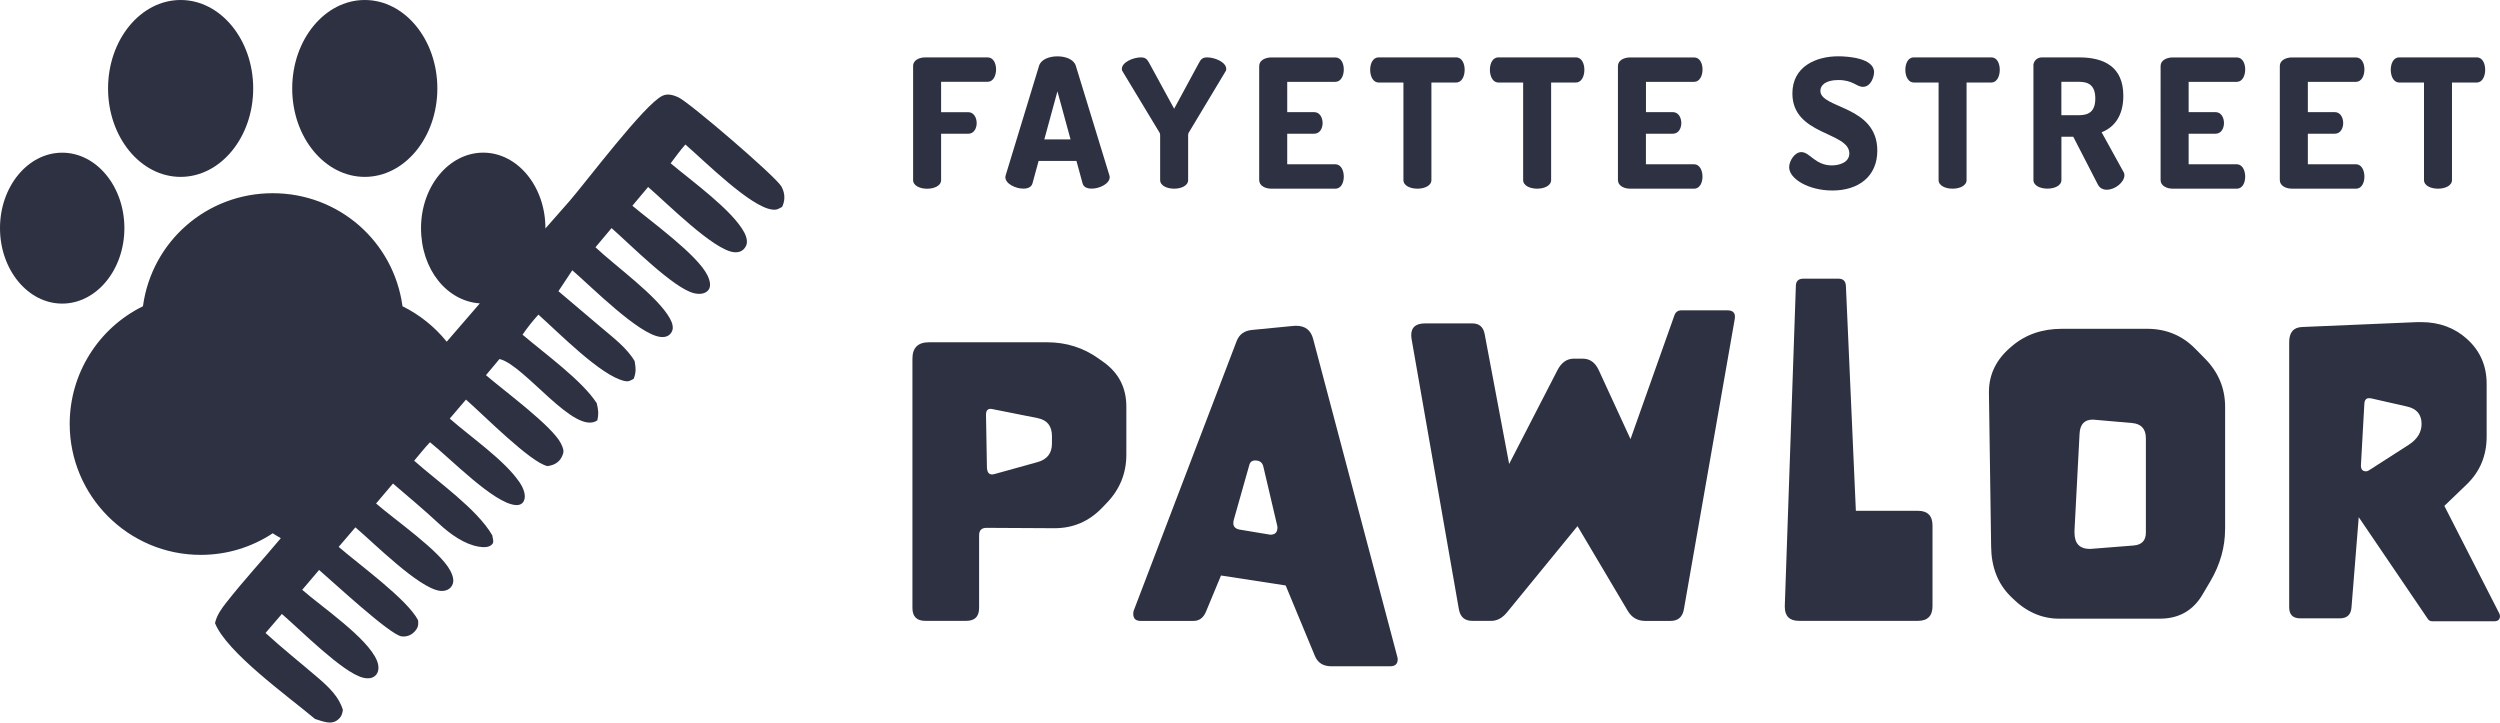
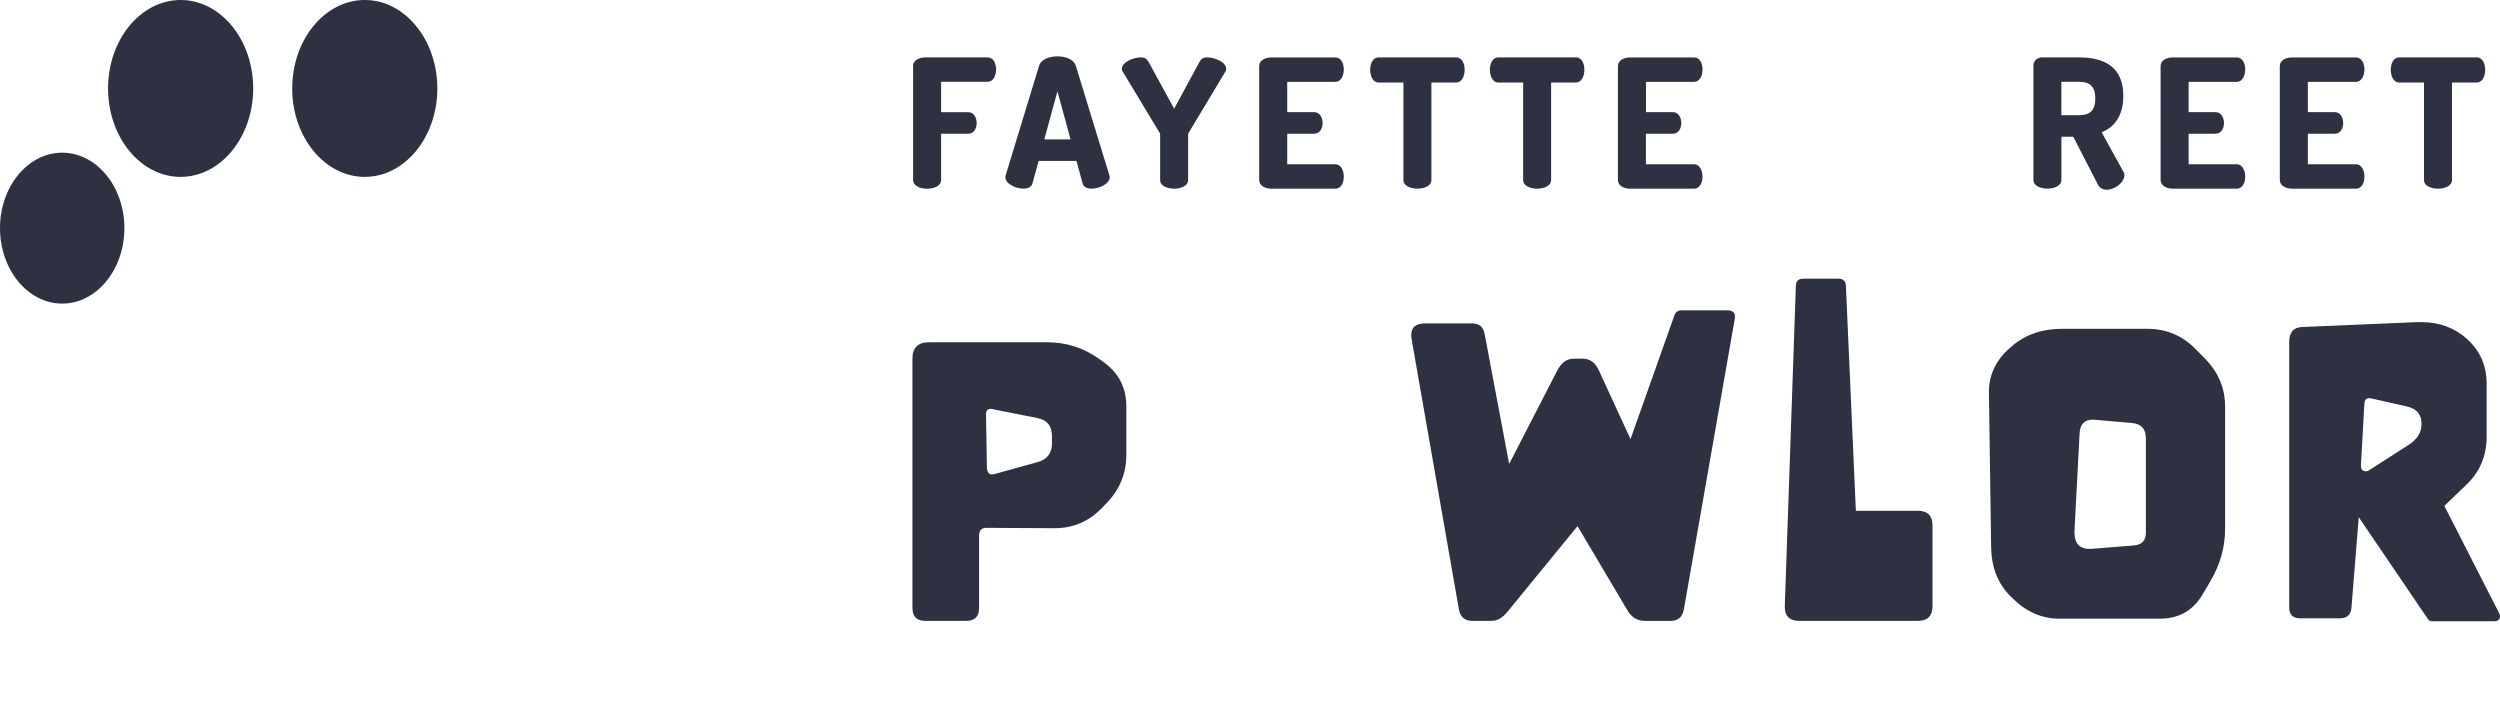
<svg xmlns="http://www.w3.org/2000/svg" id="Layer_2" data-name="Layer 2" viewBox="0 0 546.7 158.01">
  <defs>
    <style>
      .cls-1 {
        fill: #2d3142;
      }
    </style>
  </defs>
  <g id="Layer_1-2" data-name="Layer 1">
    <g id="OUTLINES_HORIZONTAL" data-name="OUTLINES HORIZONTAL">
      <g>
        <path class="cls-1" d="M39.5,38.68c8.75,0,15.87-8.68,15.87-19.34S48.25,0,39.5,0s-15.87,8.68-15.87,19.34c0,10.67,7.12,19.34,15.87,19.34Z" />
-         <path class="cls-1" d="M27.2,49.89c0-9.1-6.1-16.5-13.6-16.5S0,40.79,0,49.89s6.1,16.5,13.6,16.5,13.6-7.4,13.6-16.5Z" />
+         <path class="cls-1" d="M27.2,49.89c0-9.1-6.1-16.5-13.6-16.5S0,40.79,0,49.89s6.1,16.5,13.6,16.5,13.6-7.4,13.6-16.5" />
        <path class="cls-1" d="M79.77,38.68c8.75,0,15.87-8.68,15.87-19.34S88.52,0,79.77,0s-15.87,8.68-15.87,19.34c-.01,10.67,7.12,19.34,15.87,19.34Z" />
-         <path class="cls-1" d="M170.88,40.78c-1.23-2.19-20.08-18.35-22.5-19.48-1.4-.65-2.47-.82-3.48-.37-3.85,1.72-16.69,18.82-20.37,23.05-1.76,1.99-3.51,3.99-5.26,5.98v-.08c0-9.1-6.1-16.5-13.6-16.5s-13.6,7.4-13.6,16.5,5.71,15.99,12.86,16.46c-2.42,2.79-4.83,5.58-7.24,8.38-2.62-3.25-5.94-5.91-9.67-7.75-1.93-14.17-13.94-24.72-28.38-24.72s-26.45,10.55-28.38,24.72c-9.77,4.8-16.02,14.78-16.02,25.72,0,15.8,12.85,28.65,28.65,28.65,5.66,0,11.07-1.63,15.75-4.72.58.38,1.17.73,1.77,1.07-3.92,4.69-8.08,9.19-11.86,14-1.06,1.35-2.14,2.78-2.53,4.58,2.55,6.38,15.79,15.86,21.87,20.95,1.87.6,3.44,1.23,4.73.36.87-.59,1.2-1.19,1.37-2.31-.83-2.83-2.97-4.93-5.53-7.12-3.81-3.26-7.68-6.34-11.39-9.73l3.57-4.16c4.11,3.54,13.28,12.79,17.69,13.92,1.29.33,2.27.13,2.91-.6.65-.74.68-1.97.16-3.19-2.08-4.92-11.92-11.58-16.31-15.41l3.69-4.34c3.06,2.62,15.57,14.26,18.07,14.53,1.6.18,2.74-.72,3.35-1.78.3-.51.28-1.07.23-1.75-2.35-4.57-12.95-12.21-17.37-16.05l3.66-4.27c4,3.39,13.83,13.27,18.46,13.88,1.23.16,2.22-.33,2.68-1.17.5-.92.26-2-.4-3.25-2.26-4.32-12.14-11.11-16.22-14.68l3.7-4.36c3.37,2.89,6.79,5.75,10.04,8.77,2.56,2.38,5.6,4.5,8.67,5.03,1.23.21,2.37.18,3.01-.56.4-.46.09-1.22-.01-1.92-3.31-5.73-11.9-11.7-17.08-16.31,1.15-1.35,2.24-2.76,3.46-4.04,4.46,3.54,13.93,13.35,18.69,13.73.9.07,1.49-.22,1.83-.88.55-1.09,0-2.73-.96-4.13-3.34-4.87-10.61-9.82-15.24-13.89l3.55-4.16c3.79,3.31,14.15,13.81,17.84,14.55,1.79-.26,2.83-1.07,3.37-2.64.25-.74.02-1.35-.43-2.28-1.84-3.81-12.7-11.74-16.41-14.97l2.96-3.53c5.49,1.28,16.4,16.84,21.4,13.42.3-1.35.26-2.17-.14-3.77-3.22-4.99-11.44-10.89-16.22-14.97,1.06-1.56,2.21-3,3.47-4.39,4.4,3.9,13.71,13.45,18.87,14.52.98.2,1.28-.15,1.96-.47.52-1.34.51-2.18.22-3.87-1.64-2.83-4.68-5.14-7.29-7.35l-9.38-7.95,3.03-4.58c4.35,3.77,14.44,13.93,19.2,14.57,1.33.18,2.18-.31,2.61-1.23.36-.75.1-1.79-.46-2.8-2.71-4.89-11.82-11.36-16.28-15.57l3.52-4.19c4.08,3.58,13.56,13.18,18.04,14.24,1.33.32,2.49.1,3.13-.69.62-.76.38-2.02-.19-3.19-2.18-4.51-12.29-11.75-16.43-15.25l3.44-4.1c4.2,3.61,14.3,13.79,18.77,14.26,1.36.14,2.19-.45,2.65-1.4.37-.77.16-1.87-.39-2.91-2.6-4.88-11.44-11.21-16.1-15.13,1.06-1.37,2.07-2.82,3.22-4.11,4.35,3.76,14.23,13.66,19,14.23,1.08.13,1.38-.2,2.15-.58.57-1.14.8-2.78-.15-4.47Z" />
      </g>
      <g>
        <g>
          <path class="cls-1" d="M215.74,115.43c-1.09,0-1.63.54-1.63,1.63v15.89c0,1.88-.94,2.82-2.82,2.82h-8.94c-1.88,0-2.82-.94-2.82-2.82v-54.49c0-2.41,1.2-3.61,3.61-3.61h25.86c4.16,0,7.89,1.18,11.2,3.53l1.11.79c3.34,2.38,5,5.63,5,9.73v10.53c0,4.08-1.43,7.6-4.29,10.56l-1.03,1.07c-2.86,2.97-6.32,4.45-10.37,4.45h-.08l-14.8-.08ZM230.04,95.37c0-2.2-1.03-3.51-3.1-3.93l-9.77-1.95c-.21-.05-.4-.08-.56-.08-.66,0-.99.42-.99,1.27v.08l.2,11.4c.03,1.06.4,1.59,1.11,1.59.18,0,.41-.04.68-.12l9.29-2.58c2.09-.58,3.14-1.93,3.14-4.05v-1.63h0Z" />
-           <path class="cls-1" d="M305.57,143.67c.05.16.08.32.08.48,0,1.03-.54,1.55-1.63,1.55h-12.91c-1.75,0-2.94-.75-3.57-2.26l-6.39-15.41-14.14-2.18-3.3,7.94c-.56,1.32-1.46,1.99-2.7,1.99h-11.6c-1.06,0-1.59-.52-1.59-1.55,0-.21.03-.42.08-.64l22.52-58.98c.56-1.48,1.68-2.3,3.38-2.46l8.94-.87c.24-.03.46-.04.68-.04,1.99,0,3.23.95,3.73,2.86l18.42,69.57ZM279.28,114.87l-3.02-12.87c-.21-.87-.81-1.31-1.79-1.31-.66,0-1.09.33-1.27.99l-3.34,11.8c-.11.35-.16.65-.16.91,0,.79.48,1.27,1.43,1.43l6.43,1.07c.08.03.16.04.24.04,1.03,0,1.55-.52,1.55-1.55.01-.15-.02-.32-.07-.51Z" />
          <path class="cls-1" d="M329.59,133.86c-1.03,1.27-2.18,1.91-3.46,1.91h-4.17c-1.67,0-2.65-.86-2.94-2.58l-10.33-59.02c-.05-.34-.08-.65-.08-.91,0-1.69,1.01-2.54,3.02-2.54h10.33c1.51,0,2.41.77,2.7,2.3l5.36,28.44,10.53-20.45c.87-1.72,2.08-2.58,3.61-2.58h1.95c1.56,0,2.73.83,3.5,2.5l6.95,15.09,9.61-27.09c.26-.72.78-1.07,1.55-1.07h10.01c1.11,0,1.67.46,1.67,1.39,0,.13-.01.29-.04.48l-11.12,63.47c-.29,1.72-1.27,2.58-2.94,2.58h-5.52c-1.67,0-2.94-.73-3.81-2.18l-11-18.55-15.38,18.81Z" />
          <path class="cls-1" d="M402.03,60.94c1.03,0,1.57.52,1.63,1.55l2.18,49.21h13.54c2.14,0,3.22,1.07,3.22,3.22v17.63c0,2.14-1.07,3.22-3.22,3.22h-25.94c-2.09,0-3.14-1.02-3.14-3.06v-.24l2.42-69.98c.03-1.03.57-1.55,1.63-1.55h7.68Z" />
          <path class="cls-1" d="M486.58,115.71c0,3.95-1.07,7.74-3.22,11.4l-1.71,2.9c-2.07,3.52-5.18,5.28-9.33,5.28h-22.04c-3.81,0-7.24-1.52-10.29-4.57l-.4-.4c-2.73-2.73-4.12-6.33-4.17-10.8l-.48-33.6v-.2c0-3.81,1.57-7.07,4.73-9.77l.28-.24c2.96-2.54,6.62-3.81,10.96-3.81h18.63c4.16,0,7.67,1.46,10.53,4.37l2.15,2.18c2.91,2.97,4.37,6.47,4.37,10.53v26.73h0ZM469.26,116.46v-20.61c0-2.04-.99-3.15-2.98-3.34l-8.14-.71c-.16-.03-.32-.04-.48-.04-1.83,0-2.79,1.02-2.9,3.06l-1.11,21.21v.44c0,2.38,1.12,3.57,3.38,3.57.19,0,.37-.01.56-.04l8.98-.71c1.79-.14,2.69-1.08,2.69-2.83Z" />
          <path class="cls-1" d="M546.54,134.14c.11.21.16.42.16.64,0,.19-.05.38-.16.6-.21.32-.57.48-1.07.48h-13.58c-.42,0-.74-.16-.95-.48l-15.13-22.28-1.59,19.78c-.13,1.56-.98,2.34-2.54,2.34h-8.66c-1.62,0-2.42-.81-2.42-2.42v-57.99c0-2.12.94-3.22,2.82-3.3l25.22-1.07h.8c4,0,7.36,1.25,10.09,3.73,2.83,2.57,4.25,5.82,4.25,9.77v11.52c0,4.18-1.46,7.68-4.37,10.48l-4.88,4.69,12.01,23.51ZM529.55,92.71c0-2.07-1.06-3.34-3.18-3.81l-7.86-1.79c-.16-.03-.3-.04-.44-.04-.64,0-.98.4-1.03,1.19l-.75,13.42v.16c0,.82.38,1.23,1.15,1.23.18,0,.4-.08.64-.24l8.66-5.56c1.87-1.21,2.81-2.73,2.81-4.56Z" />
        </g>
        <g>
          <path class="cls-1" d="M199.67,14.43c0-1.26,1.34-1.88,2.67-1.88h13.63c1.3,0,1.85,1.37,1.85,2.63,0,1.45-.67,2.71-1.85,2.71h-10.17v6.64h5.93c1.18,0,1.85,1.14,1.85,2.4,0,1.06-.55,2.32-1.85,2.32h-5.93v10.13c0,1.26-1.53,1.89-3.06,1.89s-3.06-.63-3.06-1.89V14.43h-.01Z" />
          <path class="cls-1" d="M219.85,38.74c0-.12.04-.27.08-.43l7.3-23.95c.43-1.37,2.2-2.04,4.01-2.04s3.57.67,4.01,2.04l7.34,23.95c.04.16.08.31.08.43,0,1.45-2.24,2.51-3.93,2.51-.98,0-1.77-.31-2-1.14l-1.34-4.91h-8.28l-1.34,4.91c-.24.82-1.02,1.14-2,1.14-1.69,0-3.93-1.06-3.93-2.51ZM234.11,30.49l-2.87-10.52-2.87,10.52h5.74Z" />
          <path class="cls-1" d="M253.7,29.51c0-.24-.08-.43-.16-.55l-8.13-13.47c-.08-.16-.08-.31-.08-.43,0-1.45,2.47-2.51,4.16-2.51.98,0,1.34.39,1.77,1.14l5.5,10.09,5.46-10.09c.39-.75.79-1.14,1.77-1.14,1.69,0,4.16,1.06,4.16,2.51,0,.12,0,.27-.08.43l-8.09,13.47c-.08.12-.16.31-.16.55v9.86c0,1.26-1.53,1.89-3.06,1.89s-3.06-.63-3.06-1.89v-9.86Z" />
          <path class="cls-1" d="M281.49,24.52h5.89c1.18,0,1.85,1.14,1.85,2.4,0,1.06-.55,2.32-1.85,2.32h-5.89v6.68h10.52c1.18,0,1.85,1.26,1.85,2.71,0,1.26-.55,2.63-1.85,2.63h-13.98c-1.34,0-2.67-.63-2.67-1.89V14.44c0-1.26,1.34-1.88,2.67-1.88h13.98c1.3,0,1.85,1.37,1.85,2.63,0,1.45-.67,2.71-1.85,2.71h-10.52v6.62Z" />
          <path class="cls-1" d="M318.44,12.55c1.3,0,1.85,1.41,1.85,2.71,0,1.49-.67,2.79-1.85,2.79h-5.42v21.32c0,1.26-1.53,1.89-3.06,1.89s-3.06-.63-3.06-1.89v-21.32h-5.42c-1.18,0-1.85-1.3-1.85-2.79,0-1.3.55-2.71,1.85-2.71h16.96Z" />
          <path class="cls-1" d="M344.62,12.55c1.3,0,1.85,1.41,1.85,2.71,0,1.49-.67,2.79-1.85,2.79h-5.42v21.32c0,1.26-1.53,1.89-3.06,1.89s-3.06-.63-3.06-1.89v-21.32h-5.42c-1.18,0-1.85-1.3-1.85-2.79,0-1.3.55-2.71,1.85-2.71h16.96Z" />
          <path class="cls-1" d="M359.93,24.52h5.89c1.18,0,1.85,1.14,1.85,2.4,0,1.06-.55,2.32-1.85,2.32h-5.89v6.68h10.52c1.18,0,1.85,1.26,1.85,2.71,0,1.26-.55,2.63-1.85,2.63h-13.97c-1.33,0-2.67-.63-2.67-1.89V14.44c0-1.26,1.34-1.88,2.67-1.88h13.98c1.3,0,1.85,1.37,1.85,2.63,0,1.45-.67,2.71-1.85,2.71h-10.52v6.62h-.01Z" />
-           <path class="cls-1" d="M404.41,33.55c0-4.75-12.45-3.93-12.45-13.11,0-5.89,5.14-8.13,10.05-8.13,2.08,0,7.81.39,7.81,3.46,0,1.06-.71,3.22-2.43,3.22-1.41,0-2.16-1.49-5.38-1.49-2.79,0-3.93,1.14-3.93,2.36,0,3.93,12.45,3.18,12.45,13.08,0,5.65-4.12,8.72-9.82,8.72-5.14,0-9.46-2.51-9.46-5.1,0-1.33,1.18-3.3,2.67-3.3,1.85,0,3.02,2.91,6.68,2.91,1.81-.02,3.81-.73,3.81-2.62Z" />
-           <path class="cls-1" d="M435.47,12.55c1.3,0,1.84,1.41,1.84,2.71,0,1.49-.67,2.79-1.84,2.79h-5.42v21.32c0,1.26-1.53,1.89-3.06,1.89s-3.06-.63-3.06-1.89v-21.32h-5.42c-1.18,0-1.85-1.3-1.85-2.79,0-1.3.55-2.71,1.85-2.71h16.96Z" />
          <path class="cls-1" d="M444.65,14.39c0-.98.75-1.84,1.89-1.84h8.13c5.38,0,9.66,2,9.66,8.4,0,4.4-2,6.91-4.75,7.97l4.79,8.68c.16.24.2.51.2.71,0,1.53-2.04,3.18-3.85,3.18-.79,0-1.53-.31-1.96-1.14l-5.38-10.45h-2.59v9.46c0,1.26-1.53,1.89-3.06,1.89s-3.06-.63-3.06-1.89V14.39h-.02ZM450.78,17.89v7.3h3.89c2.2,0,3.53-.9,3.53-3.65s-1.33-3.65-3.53-3.65h-3.89Z" />
          <path class="cls-1" d="M478.61,24.52h5.89c1.18,0,1.84,1.14,1.84,2.4,0,1.06-.55,2.32-1.84,2.32h-5.89v6.68h10.52c1.18,0,1.85,1.26,1.85,2.71,0,1.26-.55,2.63-1.85,2.63h-13.98c-1.34,0-2.67-.63-2.67-1.89V14.44c0-1.26,1.33-1.88,2.67-1.88h13.98c1.3,0,1.85,1.37,1.85,2.63,0,1.45-.67,2.71-1.85,2.71h-10.52v6.62Z" />
          <path class="cls-1" d="M504.68,24.52h5.89c1.18,0,1.84,1.14,1.84,2.4,0,1.06-.55,2.32-1.84,2.32h-5.89v6.68h10.52c1.18,0,1.85,1.26,1.85,2.71,0,1.26-.55,2.63-1.85,2.63h-13.98c-1.34,0-2.67-.63-2.67-1.89V14.44c0-1.26,1.33-1.88,2.67-1.88h13.98c1.3,0,1.85,1.37,1.85,2.63,0,1.45-.67,2.71-1.85,2.71h-10.52v6.62Z" />
          <path class="cls-1" d="M541.62,12.55c1.3,0,1.84,1.41,1.84,2.71,0,1.49-.67,2.79-1.84,2.79h-5.42v21.32c0,1.26-1.53,1.89-3.06,1.89s-3.06-.63-3.06-1.89v-21.32h-5.42c-1.18,0-1.85-1.3-1.85-2.79,0-1.3.55-2.71,1.85-2.71h16.96Z" />
        </g>
      </g>
    </g>
  </g>
</svg>